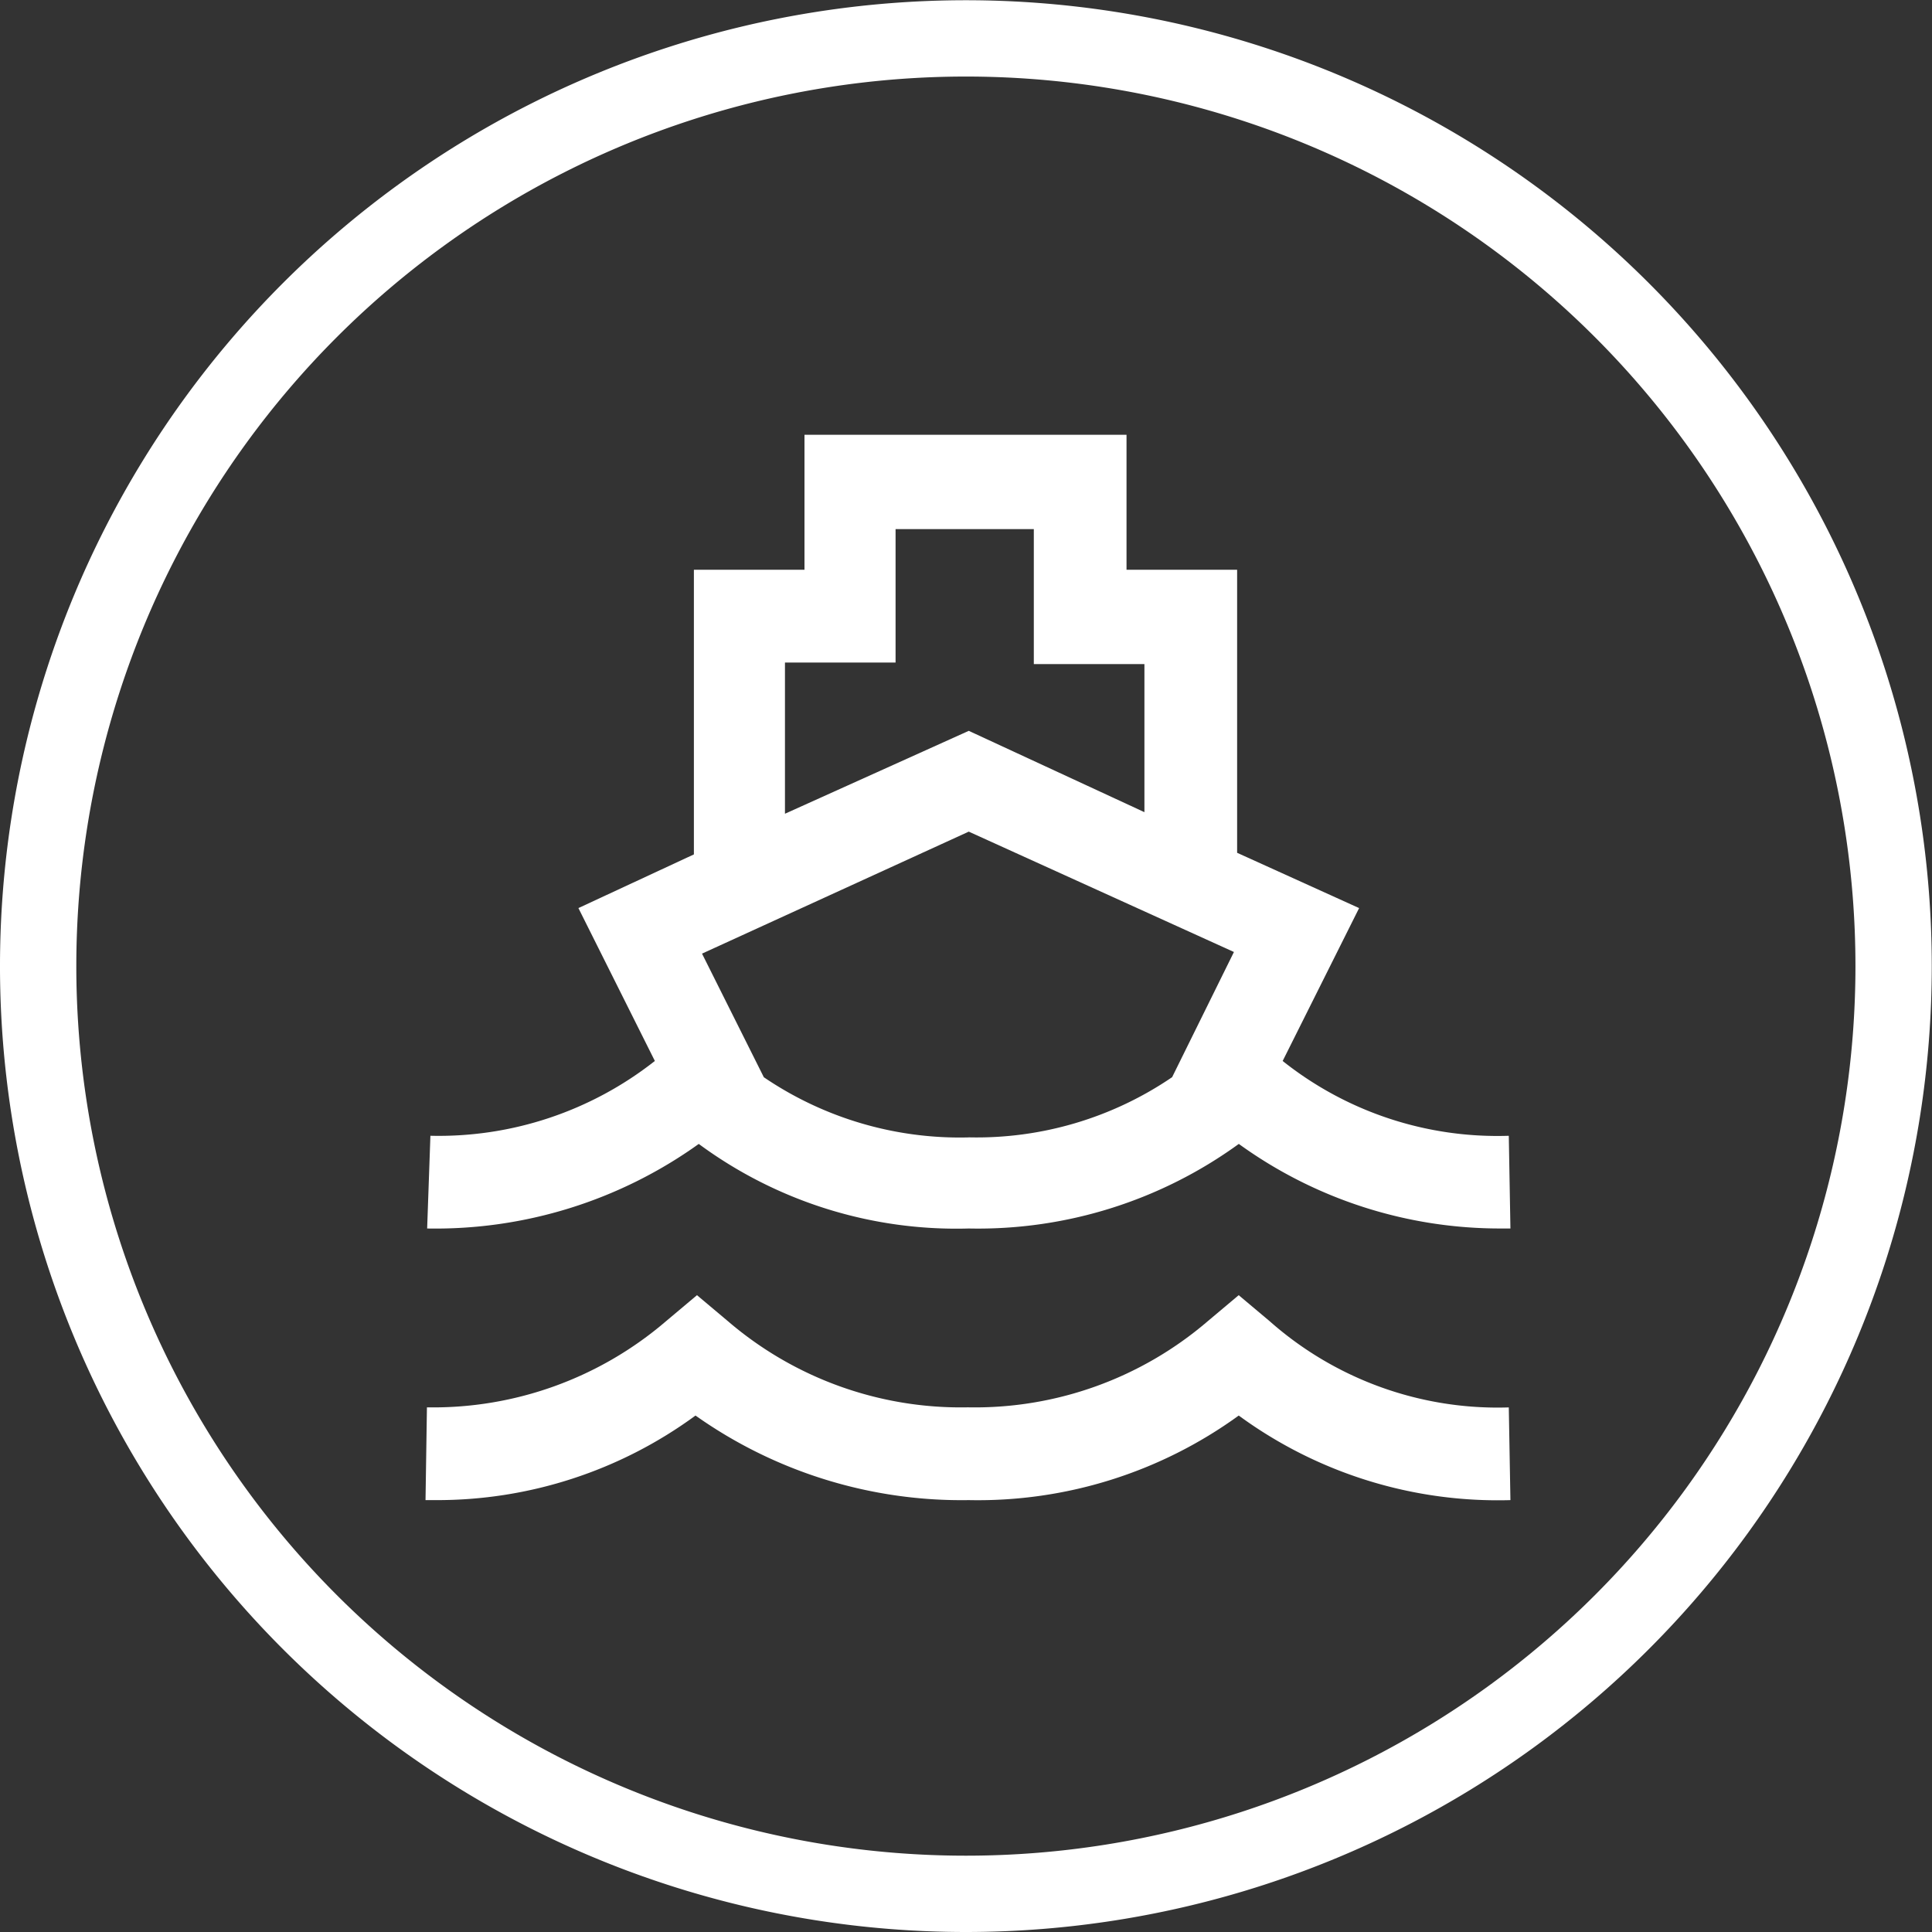
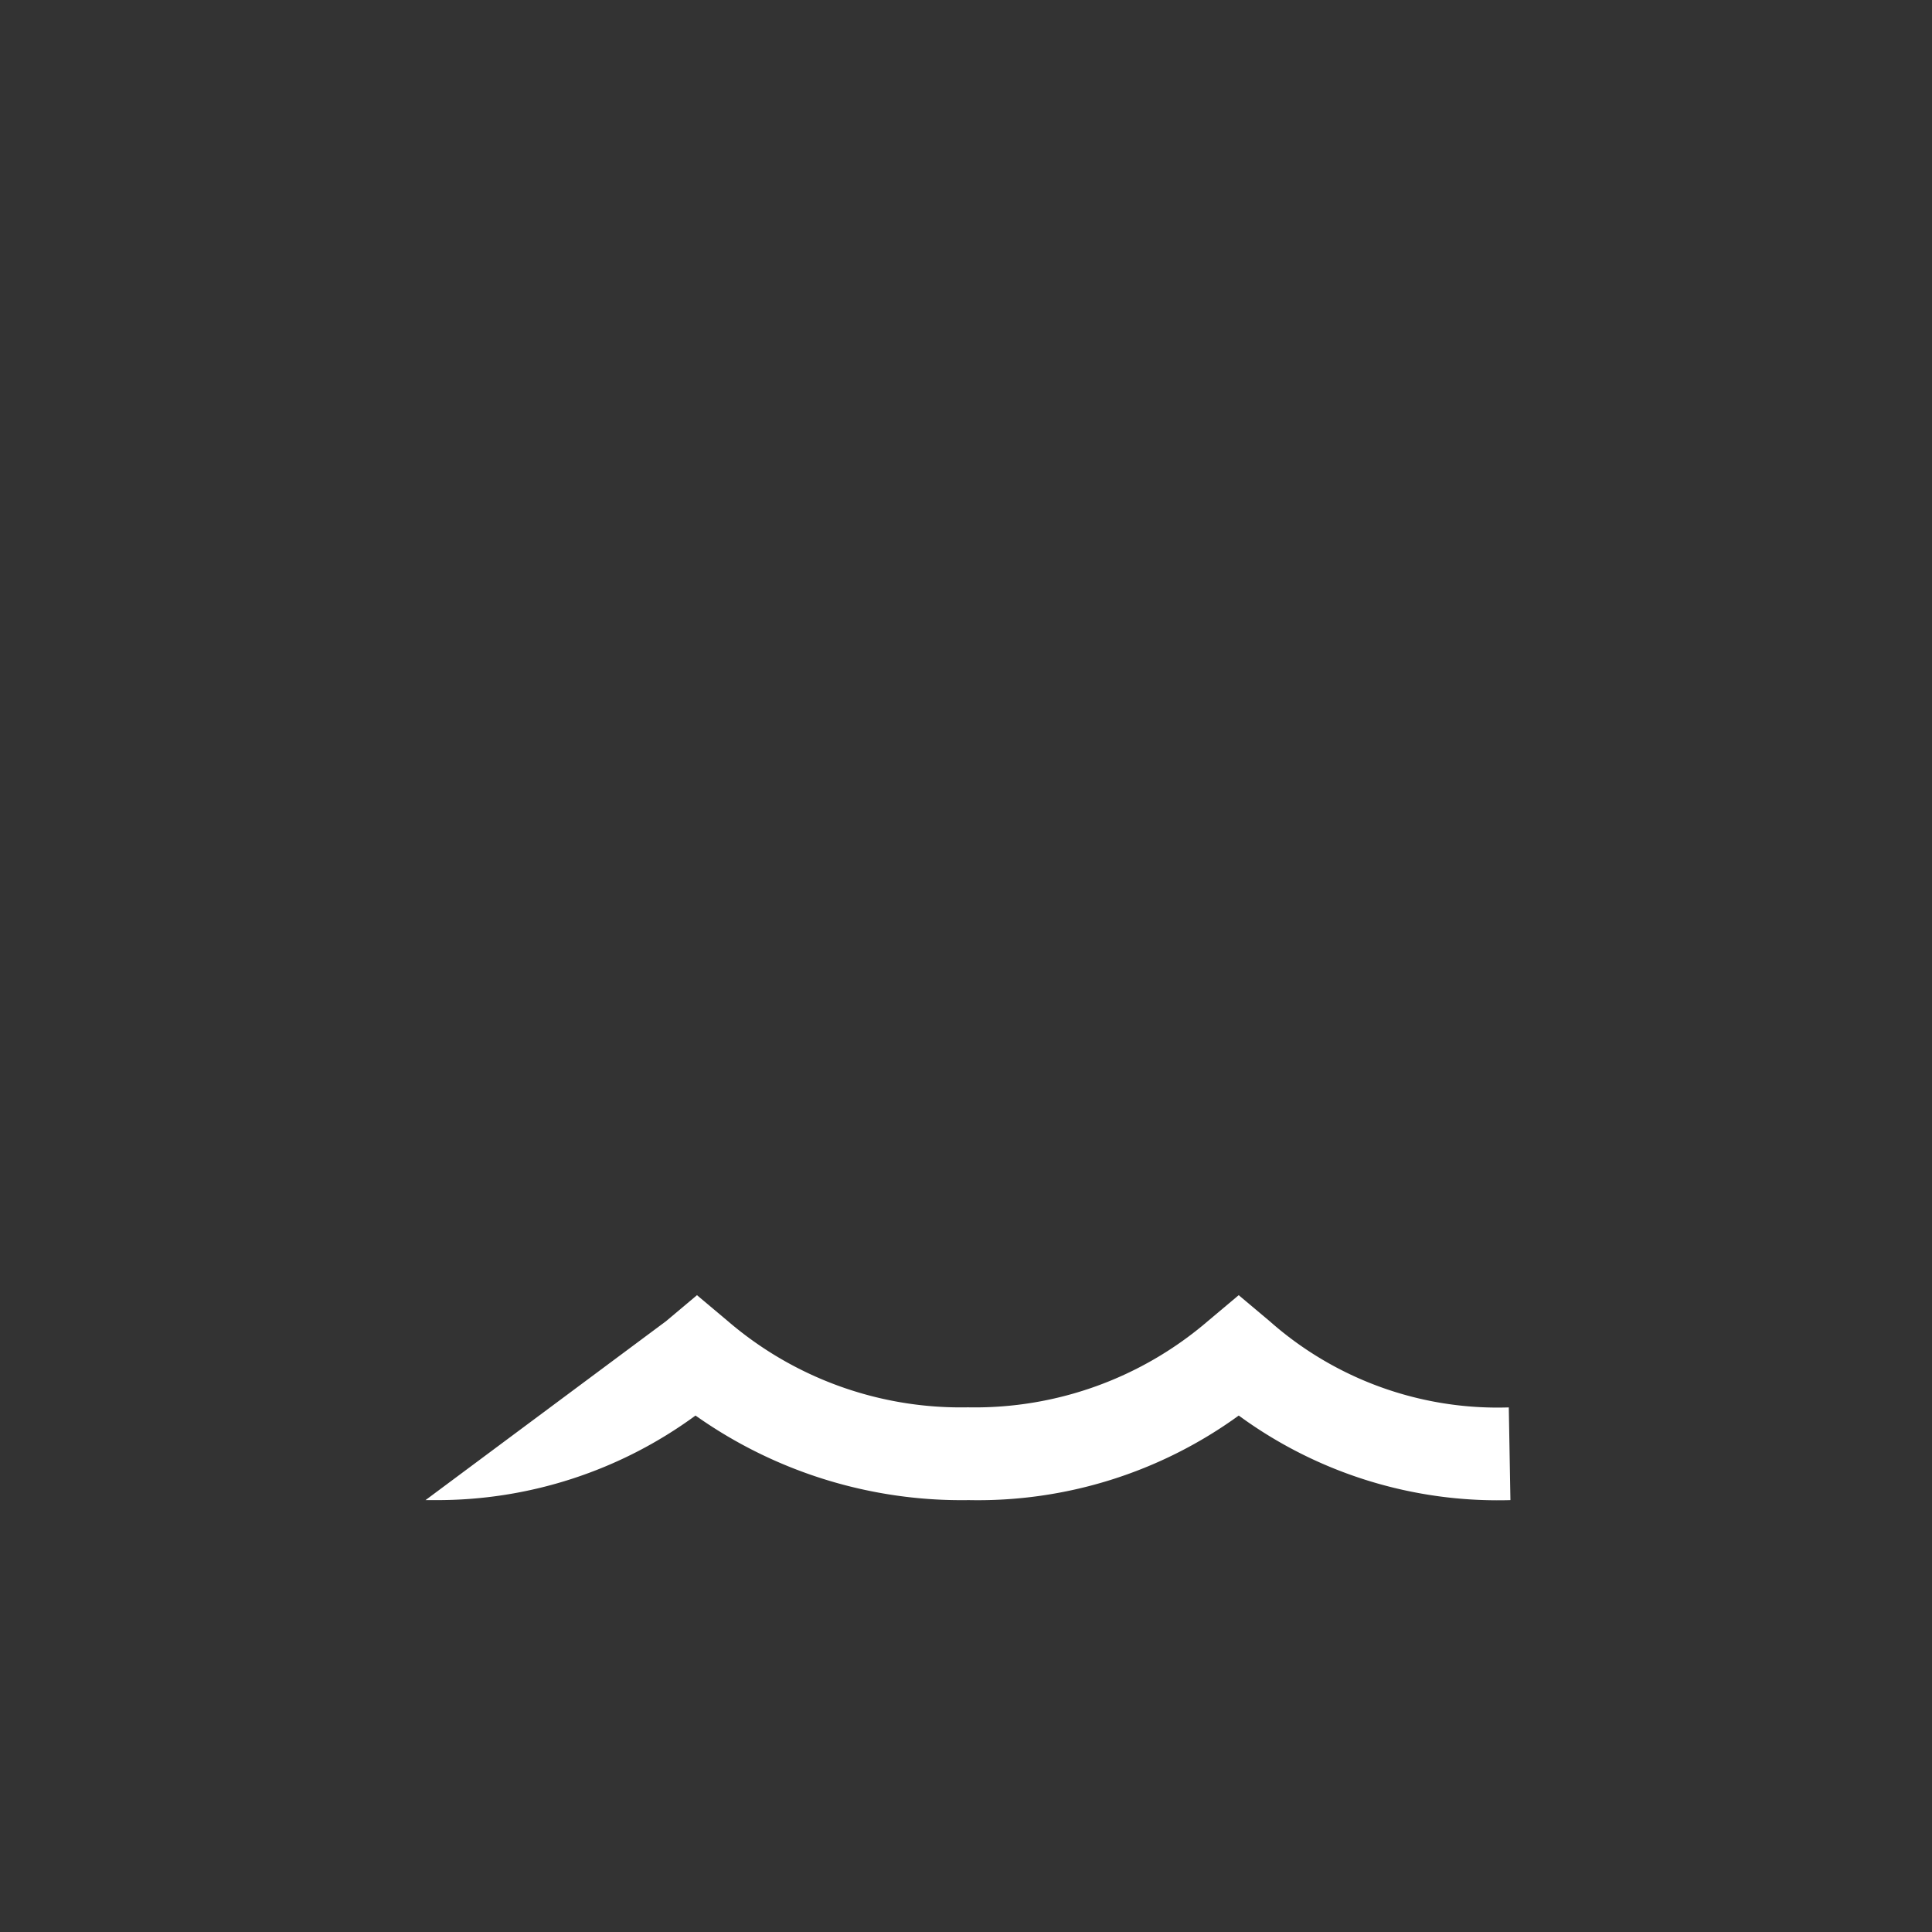
<svg xmlns="http://www.w3.org/2000/svg" width="143.533" height="143.533" viewBox="0 0 143.533 143.533">
  <rect x="0" y="0" width="143.533" height="143.533" fill="#333333" stroke="none" />
  <g id="seafarers_icon_white" data-name="seafarers icon white" transform="translate(-0.589 -0.575)">
-     <path id="Path_168" data-name="Path 168" d="M71.759,140.693a68.923,68.923,0,1,1,.008,0Z" transform="translate(0.584 0.58)" fill="none" stroke="#fff" stroke-width="5.67" />
-     <path id="Path_169" data-name="Path 169" d="M89.313,82.033l-2.3-1.933-2.3,1.933a26.563,26.563,0,0,1-17.762,6.4h-.121a26.563,26.563,0,0,1-17.763-6.4l-2.3-1.933-2.3,1.933a26.563,26.563,0,0,1-17.762,6.4L26.6,95.325h.725a32.445,32.445,0,0,0,19.333-6.283,34.2,34.2,0,0,0,20.3,6.283,32.983,32.983,0,0,0,20.058-6.283A32.562,32.562,0,0,0,107.2,95.325l-.121-6.887A25.555,25.555,0,0,1,89.313,82.033Z" transform="translate(5.602 16.697)" fill="#fff" />
-     <path id="Path_170" data-name="Path 170" d="M90.258,73.721l5.679-11.358-9.062-4.108V37.229H78.658V27.2H54.733V37.229H46.517V58.375l-8.579,3.987,5.679,11.358a25.955,25.955,0,0,1-16.675,5.558L26.7,86.167a33.588,33.588,0,0,0,20.179-6.283,32.217,32.217,0,0,0,20.058,6.283A32.983,32.983,0,0,0,87,79.883a33.073,33.073,0,0,0,19.454,6.283h.725l-.121-6.887A25.61,25.61,0,0,1,90.258,73.721Zm-36.975-29.6H61.5V34.208H71.771V44.237h8.217v11l-13.05-6.042L53.283,55.354V44.117ZM66.938,79.4h0a25.9,25.9,0,0,1-15.225-4.471l-4.592-9.183,19.817-9.063,19.7,8.942-4.592,9.3a25.78,25.78,0,0,1-15.1,4.471Z" transform="translate(5.623 5.676)" fill="#fff" />
+     <path id="Path_169" data-name="Path 169" d="M89.313,82.033l-2.3-1.933-2.3,1.933a26.563,26.563,0,0,1-17.762,6.4h-.121a26.563,26.563,0,0,1-17.763-6.4l-2.3-1.933-2.3,1.933L26.6,95.325h.725a32.445,32.445,0,0,0,19.333-6.283,34.2,34.2,0,0,0,20.3,6.283,32.983,32.983,0,0,0,20.058-6.283A32.562,32.562,0,0,0,107.2,95.325l-.121-6.887A25.555,25.555,0,0,1,89.313,82.033Z" transform="translate(5.602 16.697)" fill="#fff" />
  </g>
</svg>